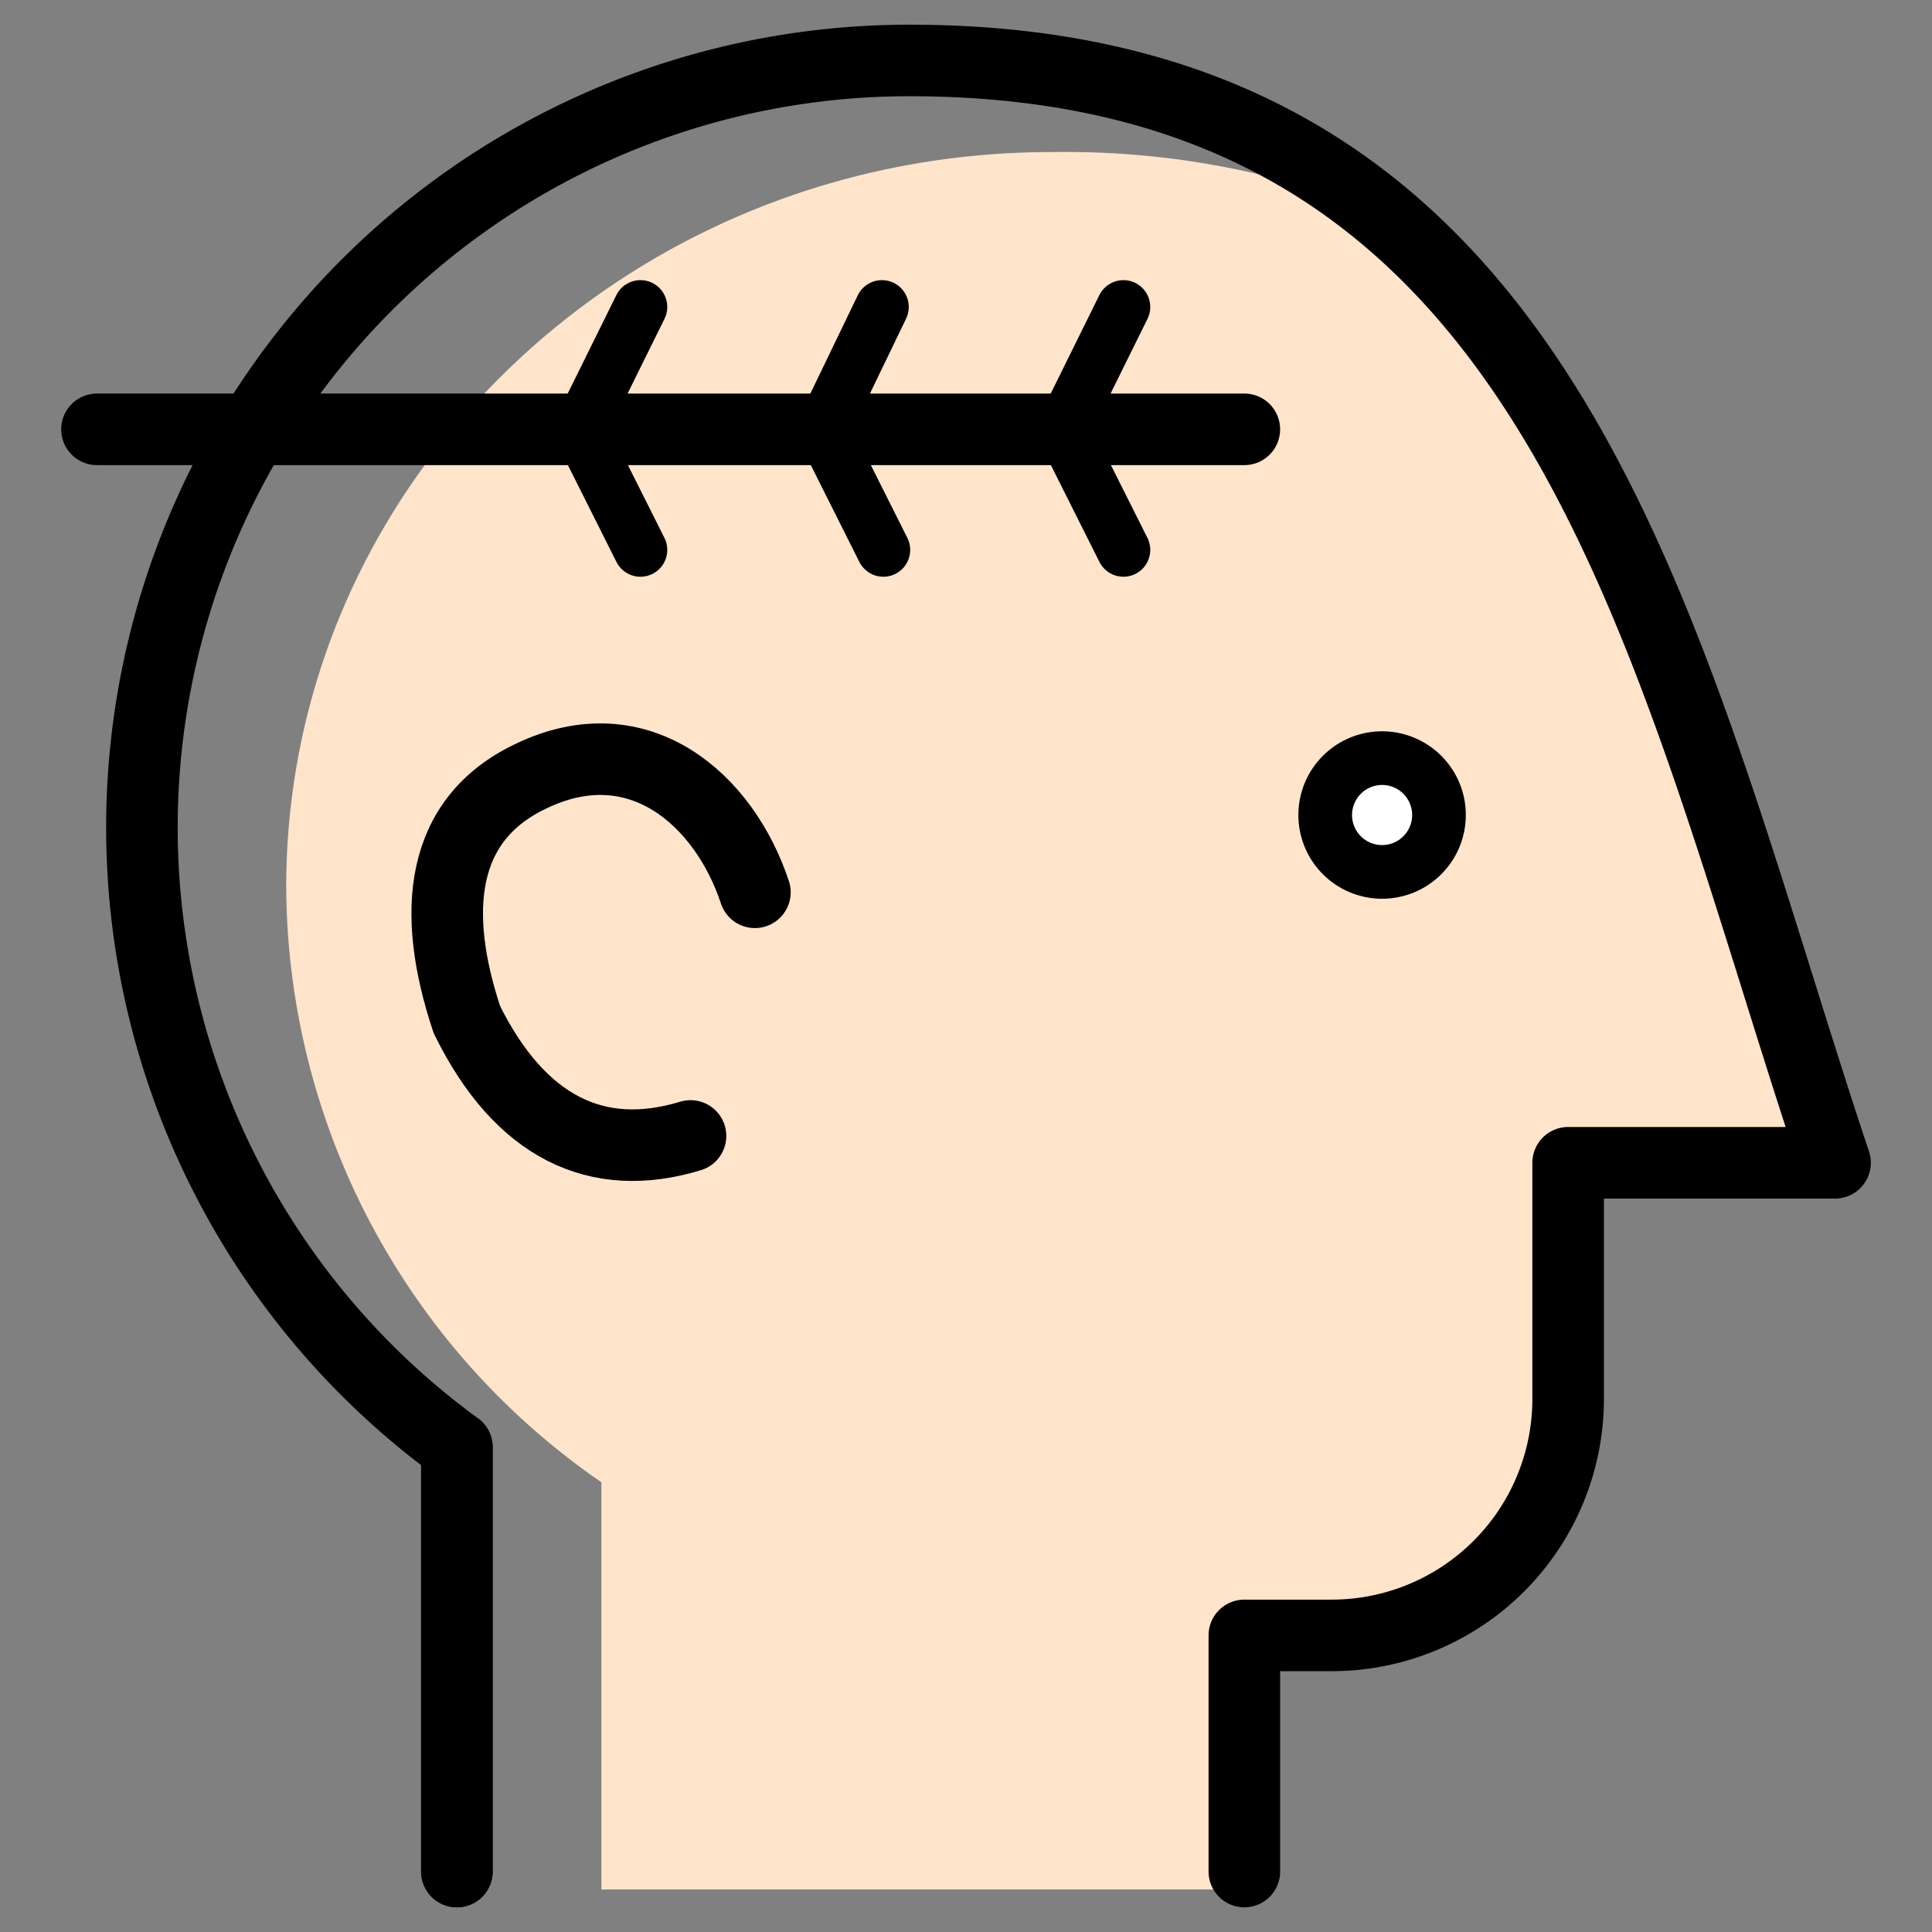
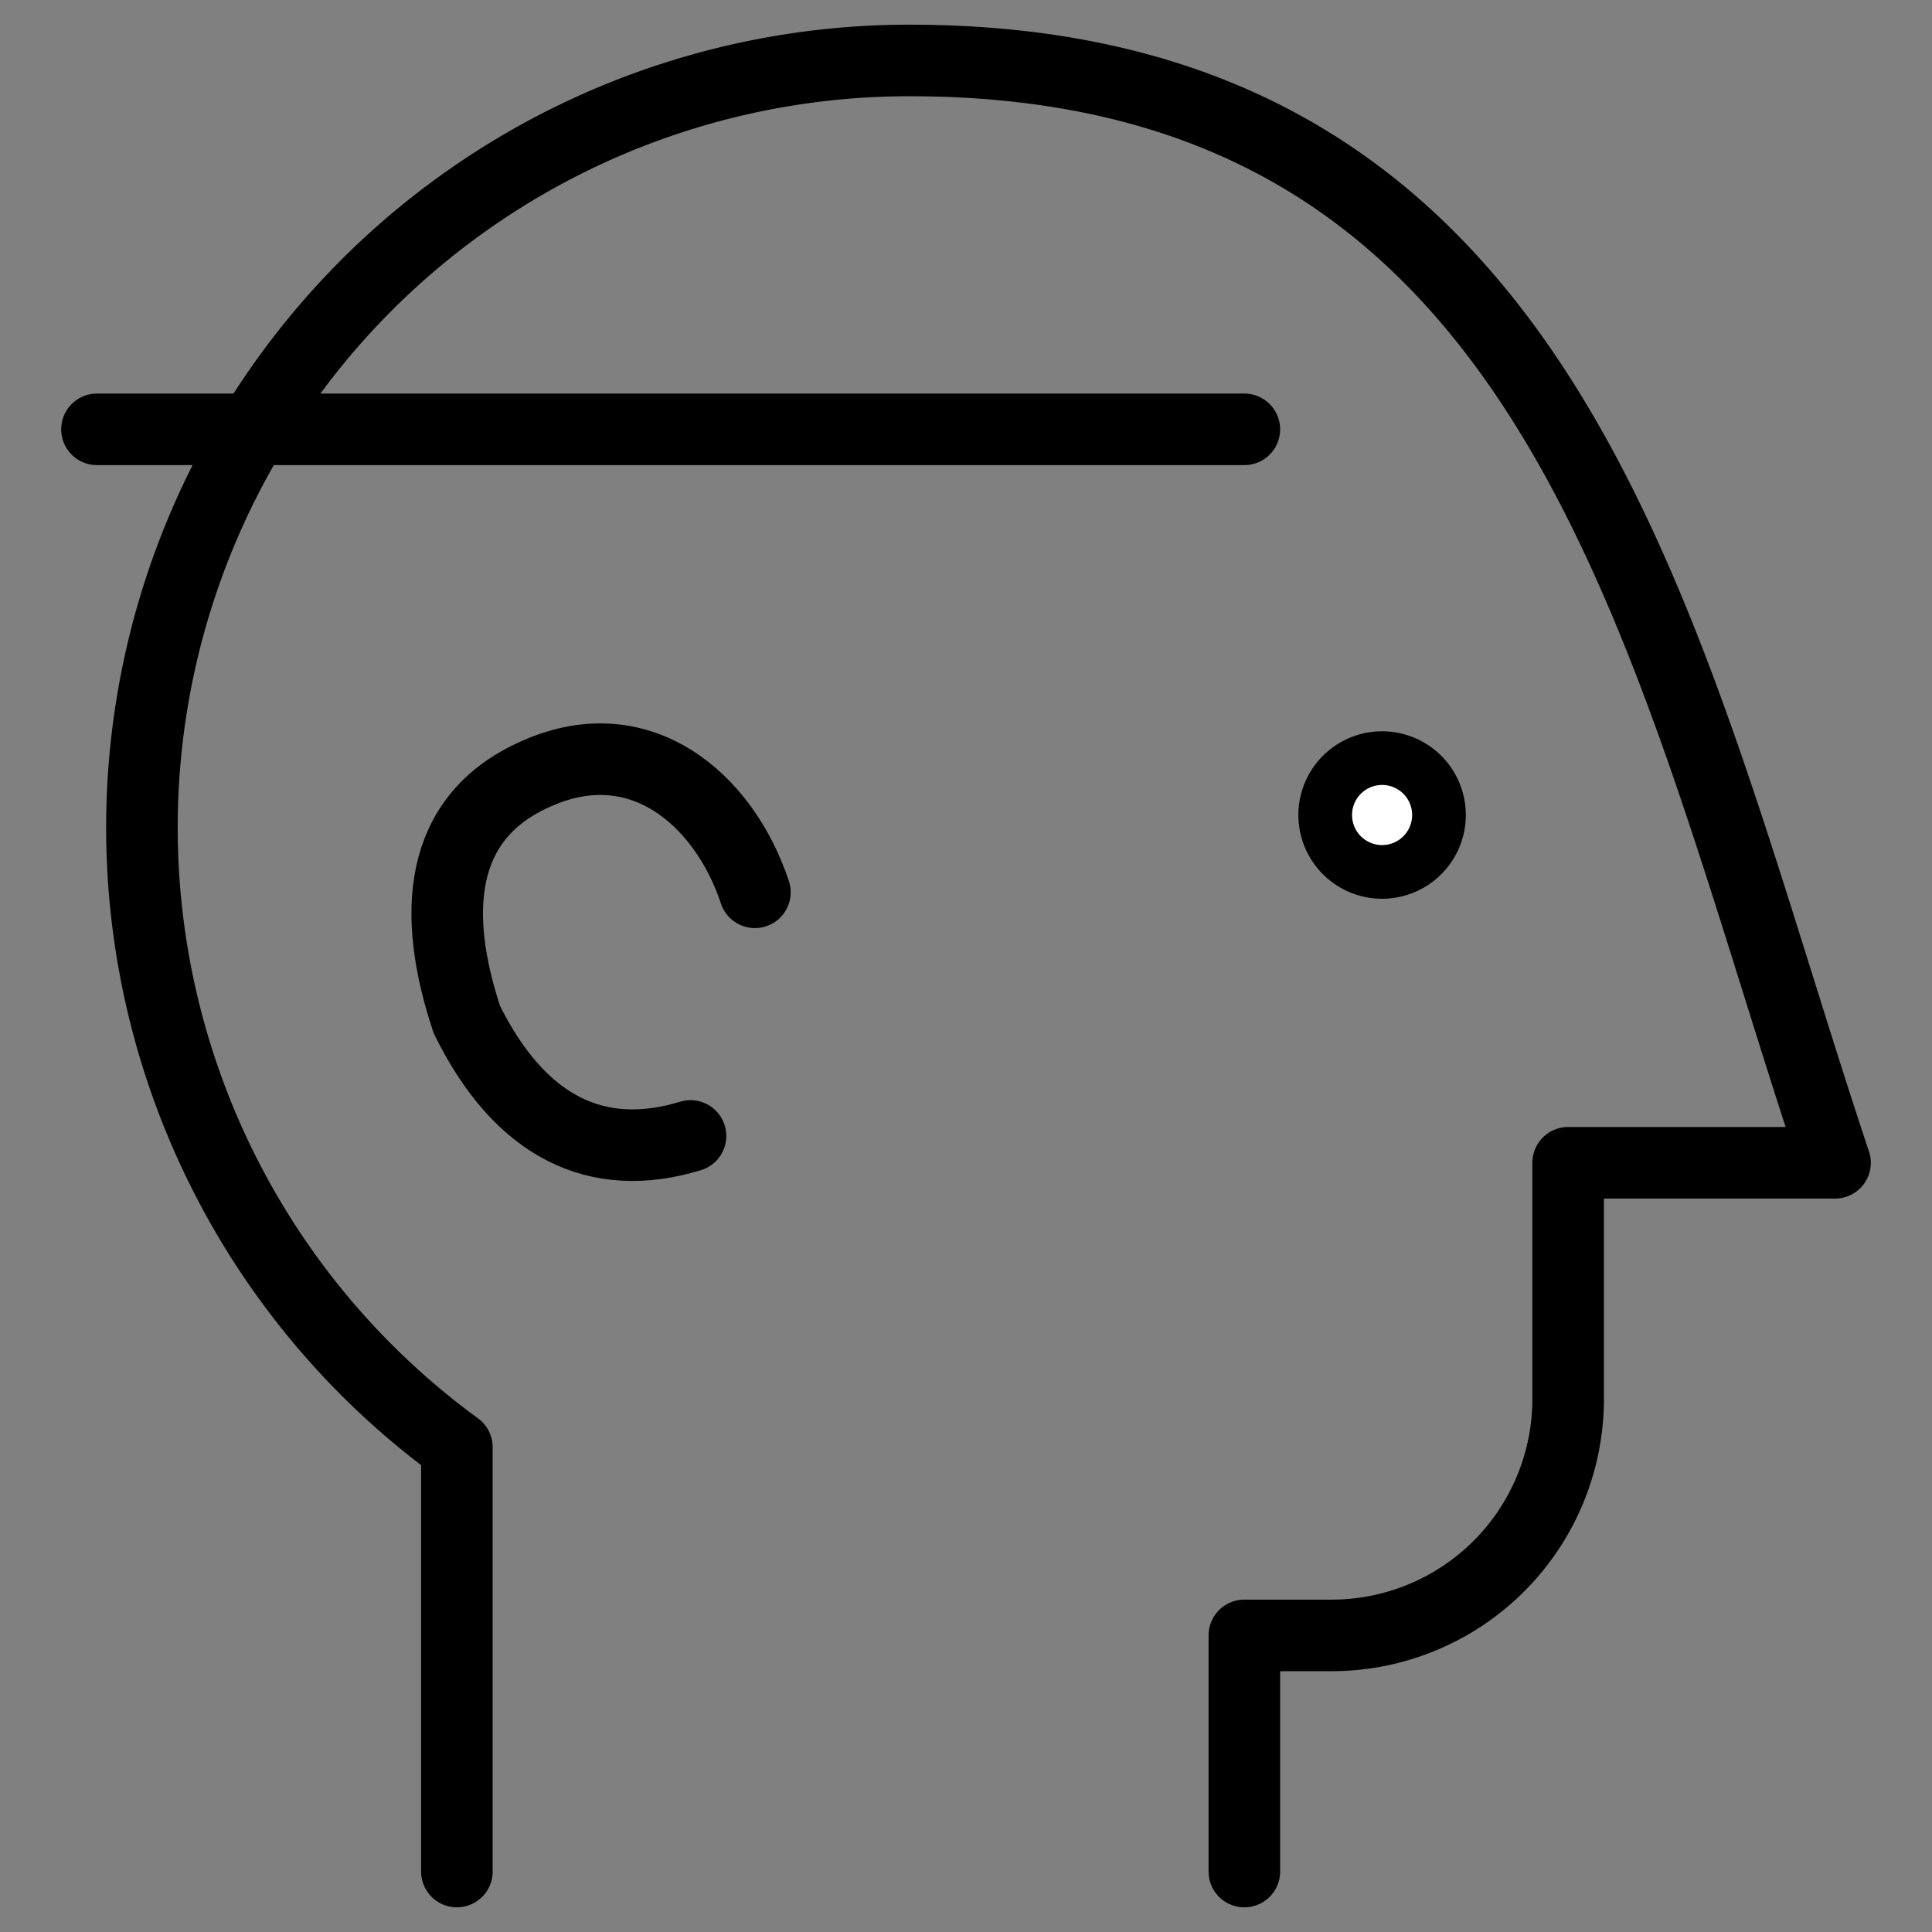
<svg xmlns="http://www.w3.org/2000/svg" id="Layer_1" data-name="Layer 1" viewBox="0 0 54 54">
  <rect x="0" y="0" width="54" height="54" fill="#808080" stroke="none" />
  <defs>
    <style>.cls-1{fill:#ffe4cc;}.cls-2,.cls-4{fill:none;}.cls-2,.cls-3,.cls-4{stroke:#000;stroke-linecap:round;stroke-linejoin:round;}.cls-2{stroke-width:2px;}.cls-3{fill:#fff;}.cls-3,.cls-4{stroke-width:1.5px;}</style>
  </defs>
  <title>OLA_Icons_WorkingFile</title>
  <polygon class="cls-1" points="51.25 33.81 51.25 33.81 51.28 32.5 51.25 33.81" />
-   <path class="cls-1" d="M37.67,5.6a23.68,23.68,0,0,0-8.25-1.35C17.58,4.24,8,13.44,8,24.8a20.31,20.31,0,0,0,8.81,16.63V52.81h18v-7.1h3.87l0-.09,3.5-1.81L43.69,40l.14-7.5h7.46l-8.1-21.44Z" />
  <path class="cls-2" d="M34.78,52.31v-6.6h2.45a6.61,6.61,0,0,0,6.6-6.61V32.5h7.46C46.45,18,43.69,1.69,25.42,1.69h0A21.44,21.44,0,0,0,12.77,40.45V52.31" />
-   <path class="cls-2" d="M12.77,40.45V52.31" />
  <path class="cls-3" d="M40.22,22.78a1.59,1.59,0,1,0-1.59,1.59A1.59,1.59,0,0,0,40.22,22.78Z" />
-   <path class="cls-4" d="M24.65,8.58,23,12l1.69,3.37" />
-   <path class="cls-4" d="M17.9,8.58,16.21,12l1.69,3.37" />
-   <path class="cls-4" d="M31.4,8.58,29.71,12l1.69,3.37" />
  <path class="cls-2" d="M2.71,12H34.78" />
  <path class="cls-2" d="M19.3,31.75c-2.62.8-4.77-.25-6.25-3.25-1-3-.77-5.6,1.8-6.81,3-1.44,5.39.65,6.25,3.25" />
</svg>